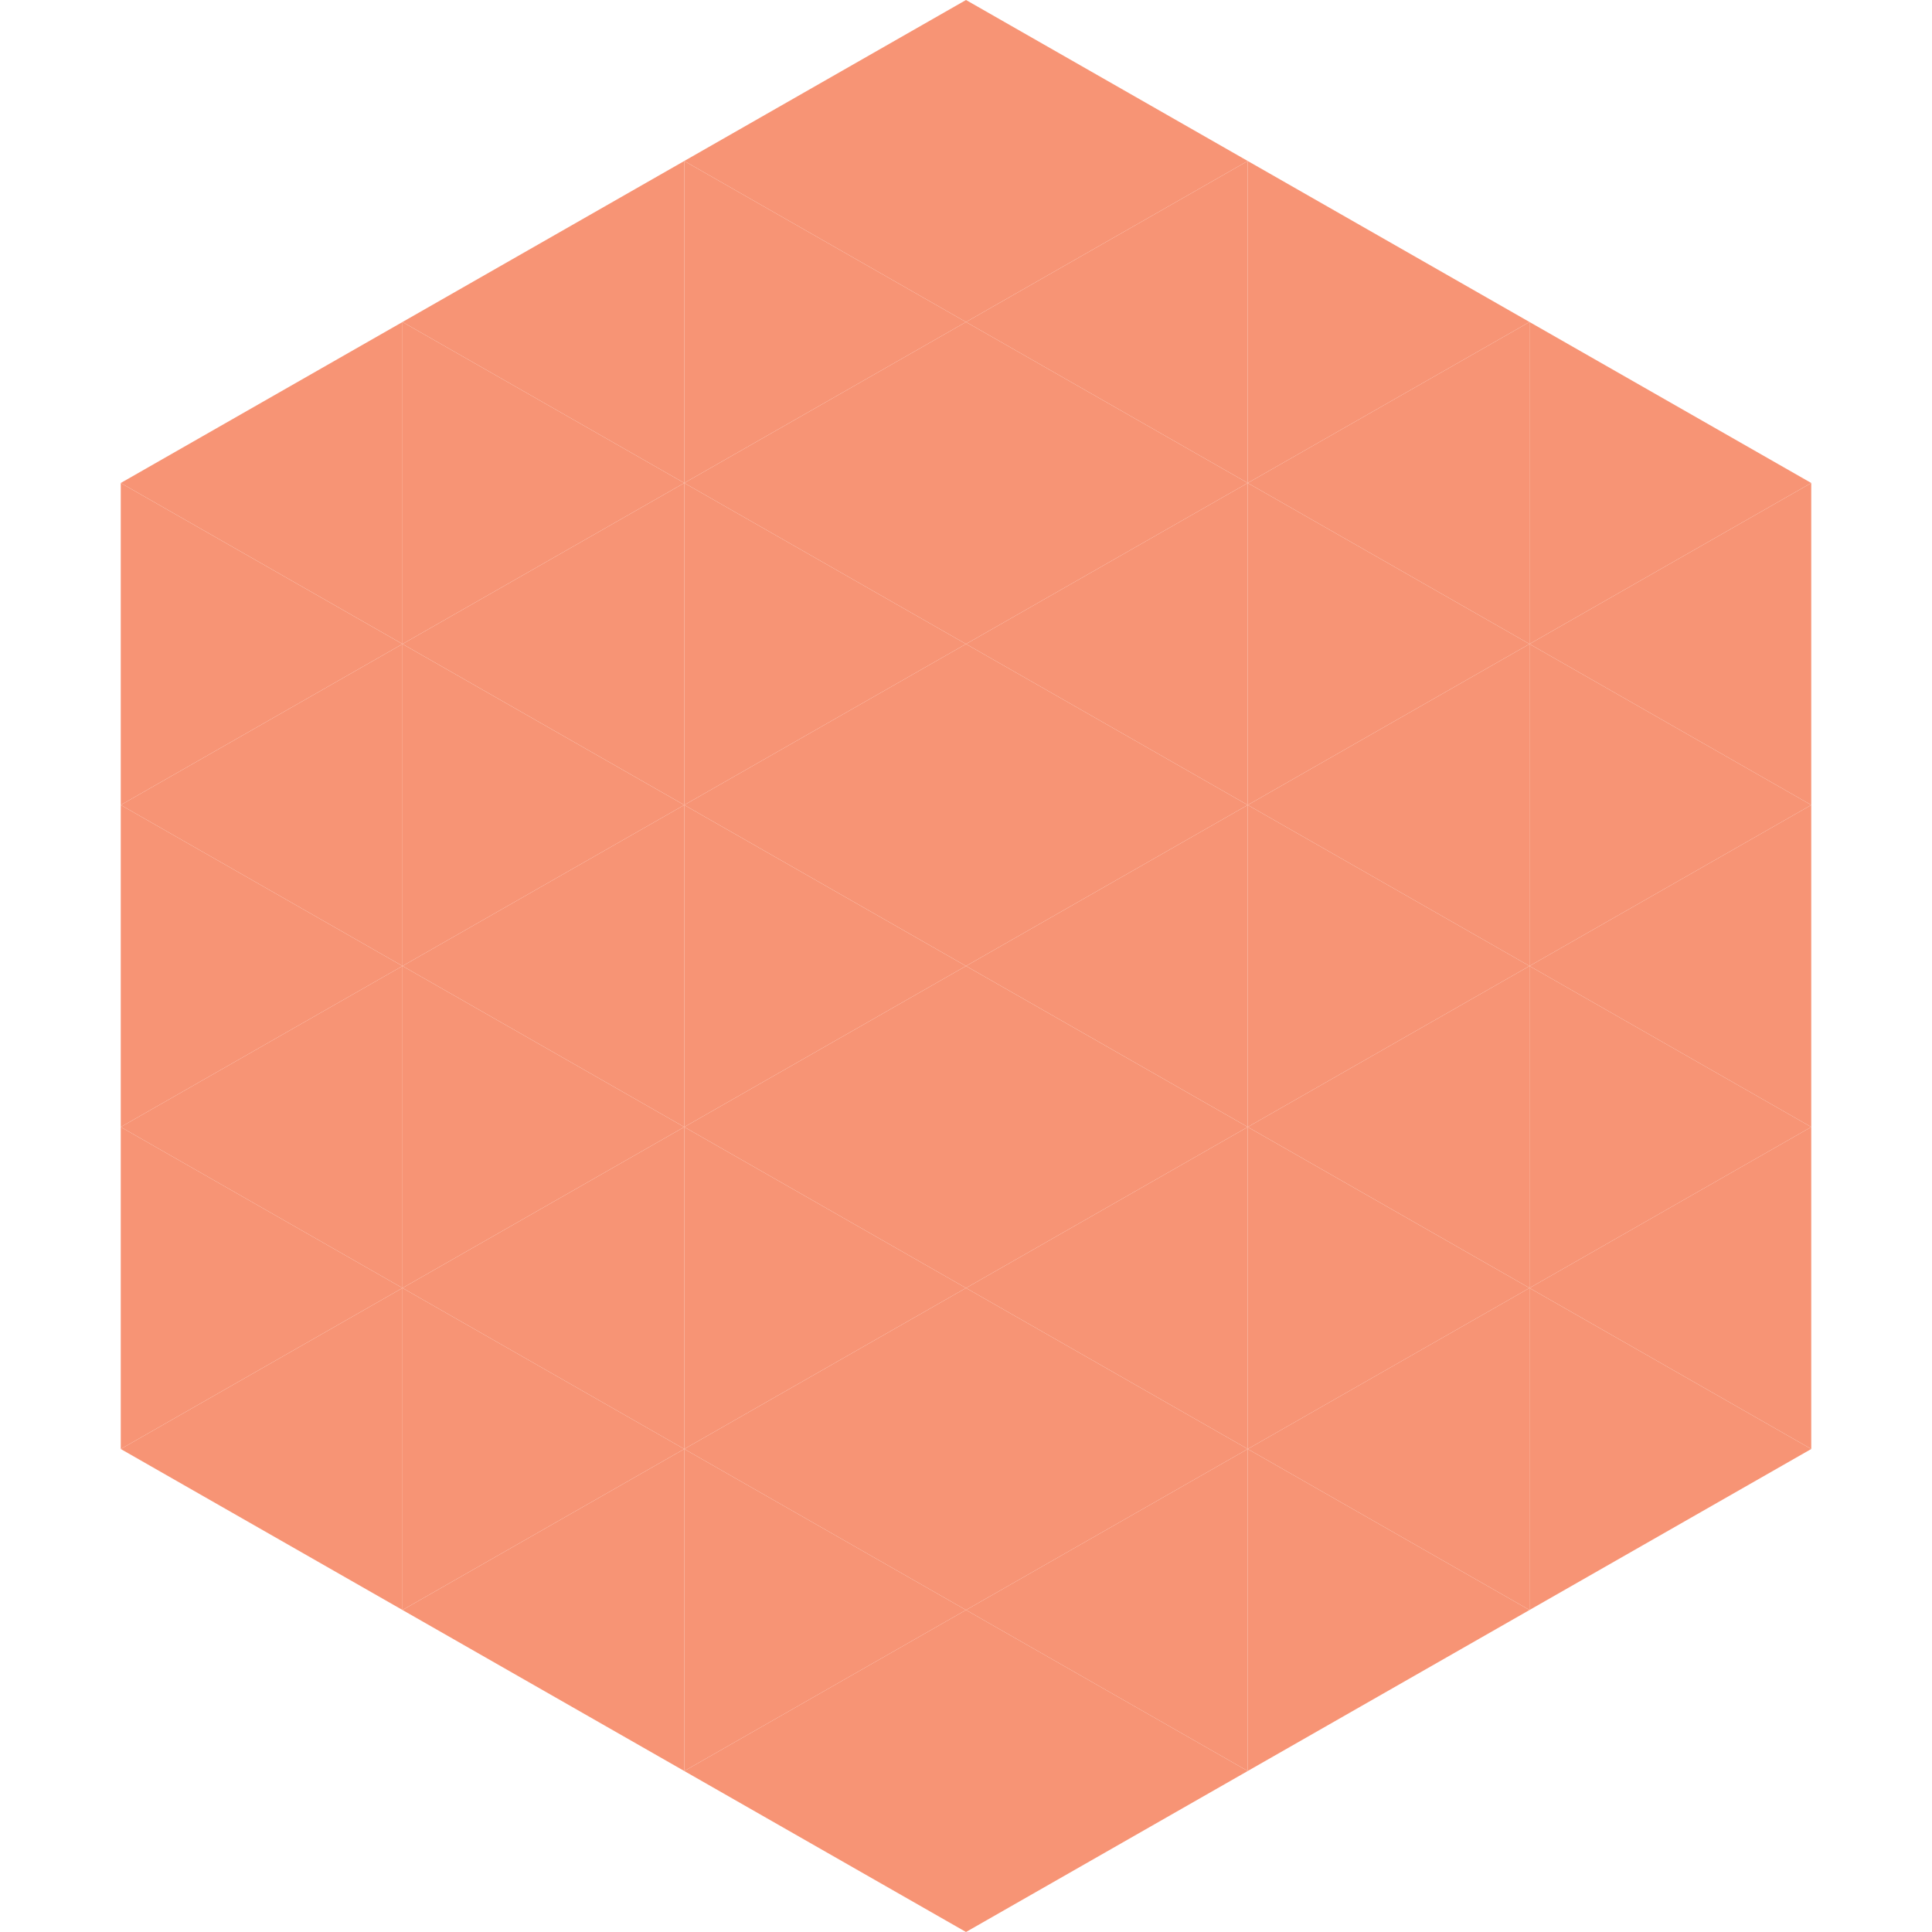
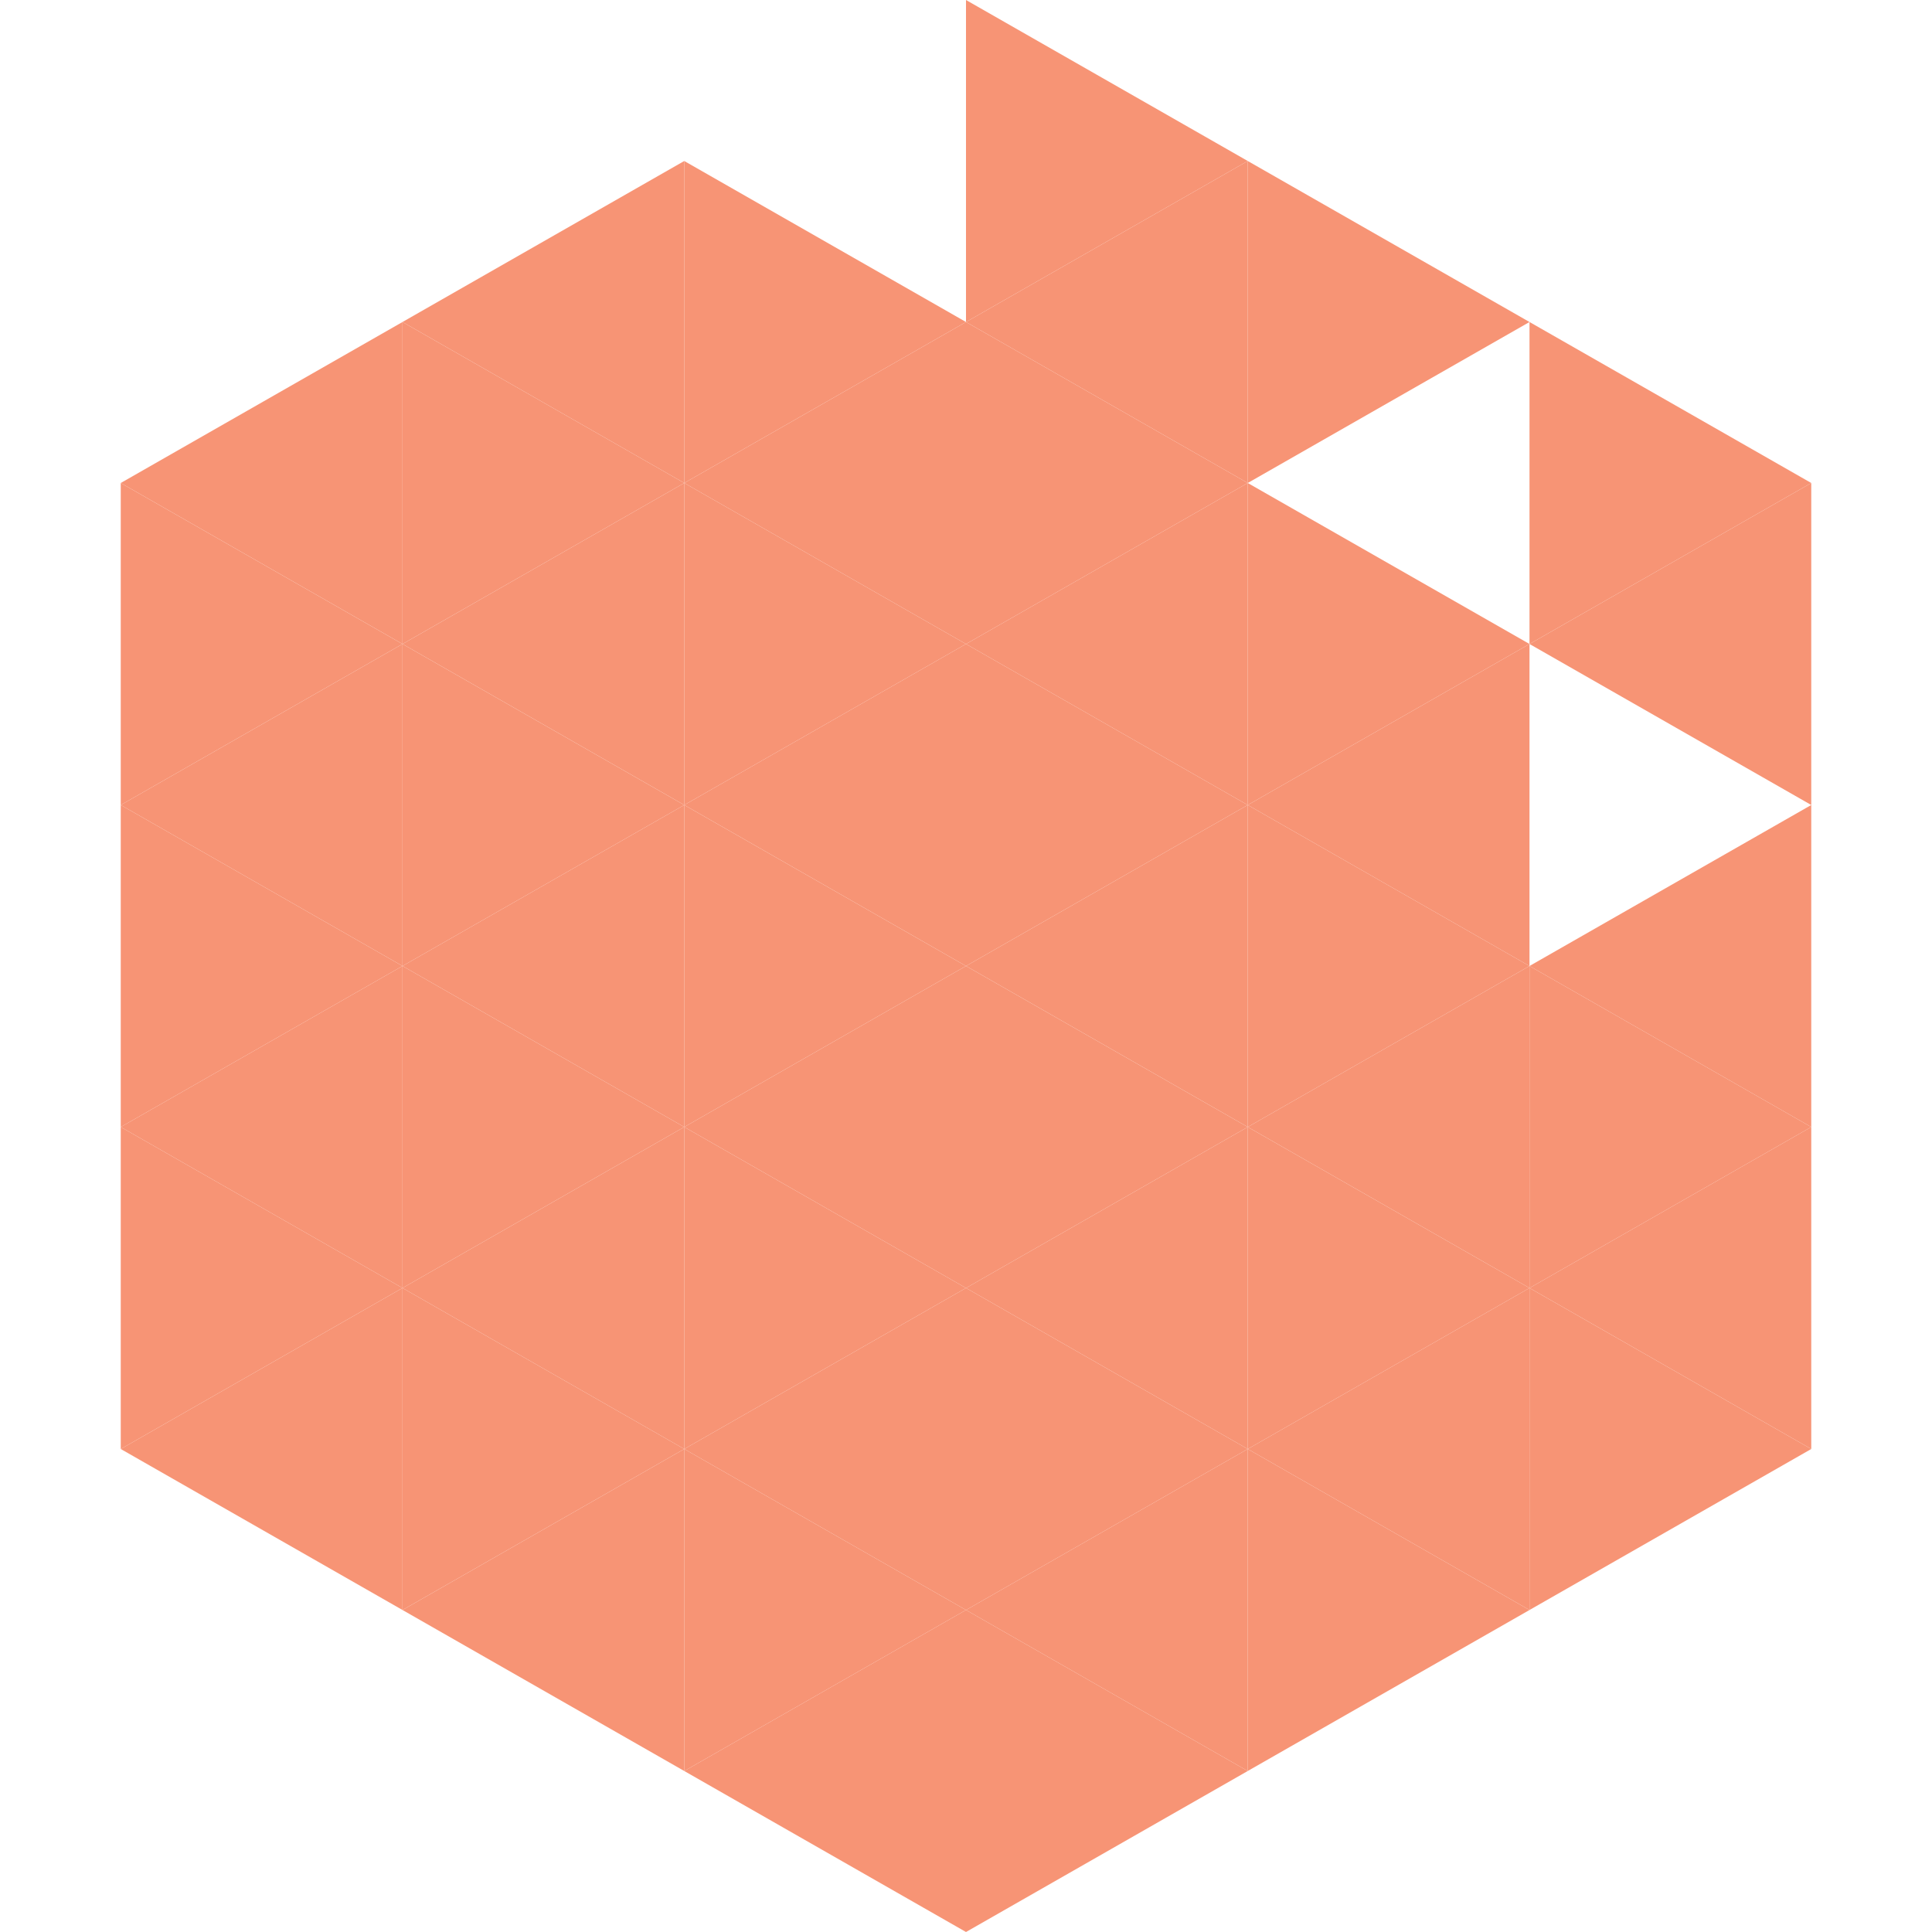
<svg xmlns="http://www.w3.org/2000/svg" width="240" height="240">
  <polygon points="50,40 15,60 50,80" style="fill:rgb(247,148,117)" />
  <polygon points="190,40 225,60 190,80" style="fill:rgb(247,148,117)" />
  <polygon points="15,60 50,80 15,100" style="fill:rgb(247,148,117)" />
  <polygon points="225,60 190,80 225,100" style="fill:rgb(247,148,117)" />
  <polygon points="50,80 15,100 50,120" style="fill:rgb(247,148,117)" />
-   <polygon points="190,80 225,100 190,120" style="fill:rgb(247,148,117)" />
  <polygon points="15,100 50,120 15,140" style="fill:rgb(247,148,117)" />
  <polygon points="225,100 190,120 225,140" style="fill:rgb(247,148,117)" />
  <polygon points="50,120 15,140 50,160" style="fill:rgb(247,148,117)" />
  <polygon points="190,120 225,140 190,160" style="fill:rgb(247,148,117)" />
  <polygon points="15,140 50,160 15,180" style="fill:rgb(247,148,117)" />
  <polygon points="225,140 190,160 225,180" style="fill:rgb(247,148,117)" />
  <polygon points="50,160 15,180 50,200" style="fill:rgb(247,148,117)" />
  <polygon points="190,160 225,180 190,200" style="fill:rgb(247,148,117)" />
  <polygon points="15,180 50,200 15,220" style="fill:rgb(255,255,255); fill-opacity:0" />
  <polygon points="225,180 190,200 225,220" style="fill:rgb(255,255,255); fill-opacity:0" />
  <polygon points="50,0 85,20 50,40" style="fill:rgb(255,255,255); fill-opacity:0" />
-   <polygon points="190,0 155,20 190,40" style="fill:rgb(255,255,255); fill-opacity:0" />
  <polygon points="85,20 50,40 85,60" style="fill:rgb(247,148,117)" />
  <polygon points="155,20 190,40 155,60" style="fill:rgb(247,148,117)" />
  <polygon points="50,40 85,60 50,80" style="fill:rgb(247,148,117)" />
-   <polygon points="190,40 155,60 190,80" style="fill:rgb(247,148,117)" />
  <polygon points="85,60 50,80 85,100" style="fill:rgb(247,148,117)" />
  <polygon points="155,60 190,80 155,100" style="fill:rgb(247,148,117)" />
  <polygon points="50,80 85,100 50,120" style="fill:rgb(247,148,117)" />
  <polygon points="190,80 155,100 190,120" style="fill:rgb(247,148,117)" />
  <polygon points="85,100 50,120 85,140" style="fill:rgb(247,148,117)" />
  <polygon points="155,100 190,120 155,140" style="fill:rgb(247,148,117)" />
  <polygon points="50,120 85,140 50,160" style="fill:rgb(247,148,117)" />
  <polygon points="190,120 155,140 190,160" style="fill:rgb(247,148,117)" />
  <polygon points="85,140 50,160 85,180" style="fill:rgb(247,148,117)" />
  <polygon points="155,140 190,160 155,180" style="fill:rgb(247,148,117)" />
  <polygon points="50,160 85,180 50,200" style="fill:rgb(247,148,117)" />
  <polygon points="190,160 155,180 190,200" style="fill:rgb(247,148,117)" />
  <polygon points="85,180 50,200 85,220" style="fill:rgb(247,148,117)" />
  <polygon points="155,180 190,200 155,220" style="fill:rgb(247,148,117)" />
-   <polygon points="120,0 85,20 120,40" style="fill:rgb(247,148,117)" />
  <polygon points="120,0 155,20 120,40" style="fill:rgb(247,148,117)" />
  <polygon points="85,20 120,40 85,60" style="fill:rgb(247,148,117)" />
  <polygon points="155,20 120,40 155,60" style="fill:rgb(247,148,117)" />
  <polygon points="120,40 85,60 120,80" style="fill:rgb(247,148,117)" />
  <polygon points="120,40 155,60 120,80" style="fill:rgb(247,148,117)" />
  <polygon points="85,60 120,80 85,100" style="fill:rgb(247,148,117)" />
  <polygon points="155,60 120,80 155,100" style="fill:rgb(247,148,117)" />
  <polygon points="120,80 85,100 120,120" style="fill:rgb(247,148,117)" />
  <polygon points="120,80 155,100 120,120" style="fill:rgb(247,148,117)" />
  <polygon points="85,100 120,120 85,140" style="fill:rgb(247,148,117)" />
  <polygon points="155,100 120,120 155,140" style="fill:rgb(247,148,117)" />
  <polygon points="120,120 85,140 120,160" style="fill:rgb(247,148,117)" />
  <polygon points="120,120 155,140 120,160" style="fill:rgb(247,148,117)" />
  <polygon points="85,140 120,160 85,180" style="fill:rgb(247,148,117)" />
  <polygon points="155,140 120,160 155,180" style="fill:rgb(247,148,117)" />
  <polygon points="120,160 85,180 120,200" style="fill:rgb(247,148,117)" />
  <polygon points="120,160 155,180 120,200" style="fill:rgb(247,148,117)" />
  <polygon points="85,180 120,200 85,220" style="fill:rgb(247,148,117)" />
  <polygon points="155,180 120,200 155,220" style="fill:rgb(247,148,117)" />
  <polygon points="120,200 85,220 120,240" style="fill:rgb(247,148,117)" />
  <polygon points="120,200 155,220 120,240" style="fill:rgb(247,148,117)" />
  <polygon points="85,220 120,240 85,260" style="fill:rgb(255,255,255); fill-opacity:0" />
  <polygon points="155,220 120,240 155,260" style="fill:rgb(255,255,255); fill-opacity:0" />
</svg>